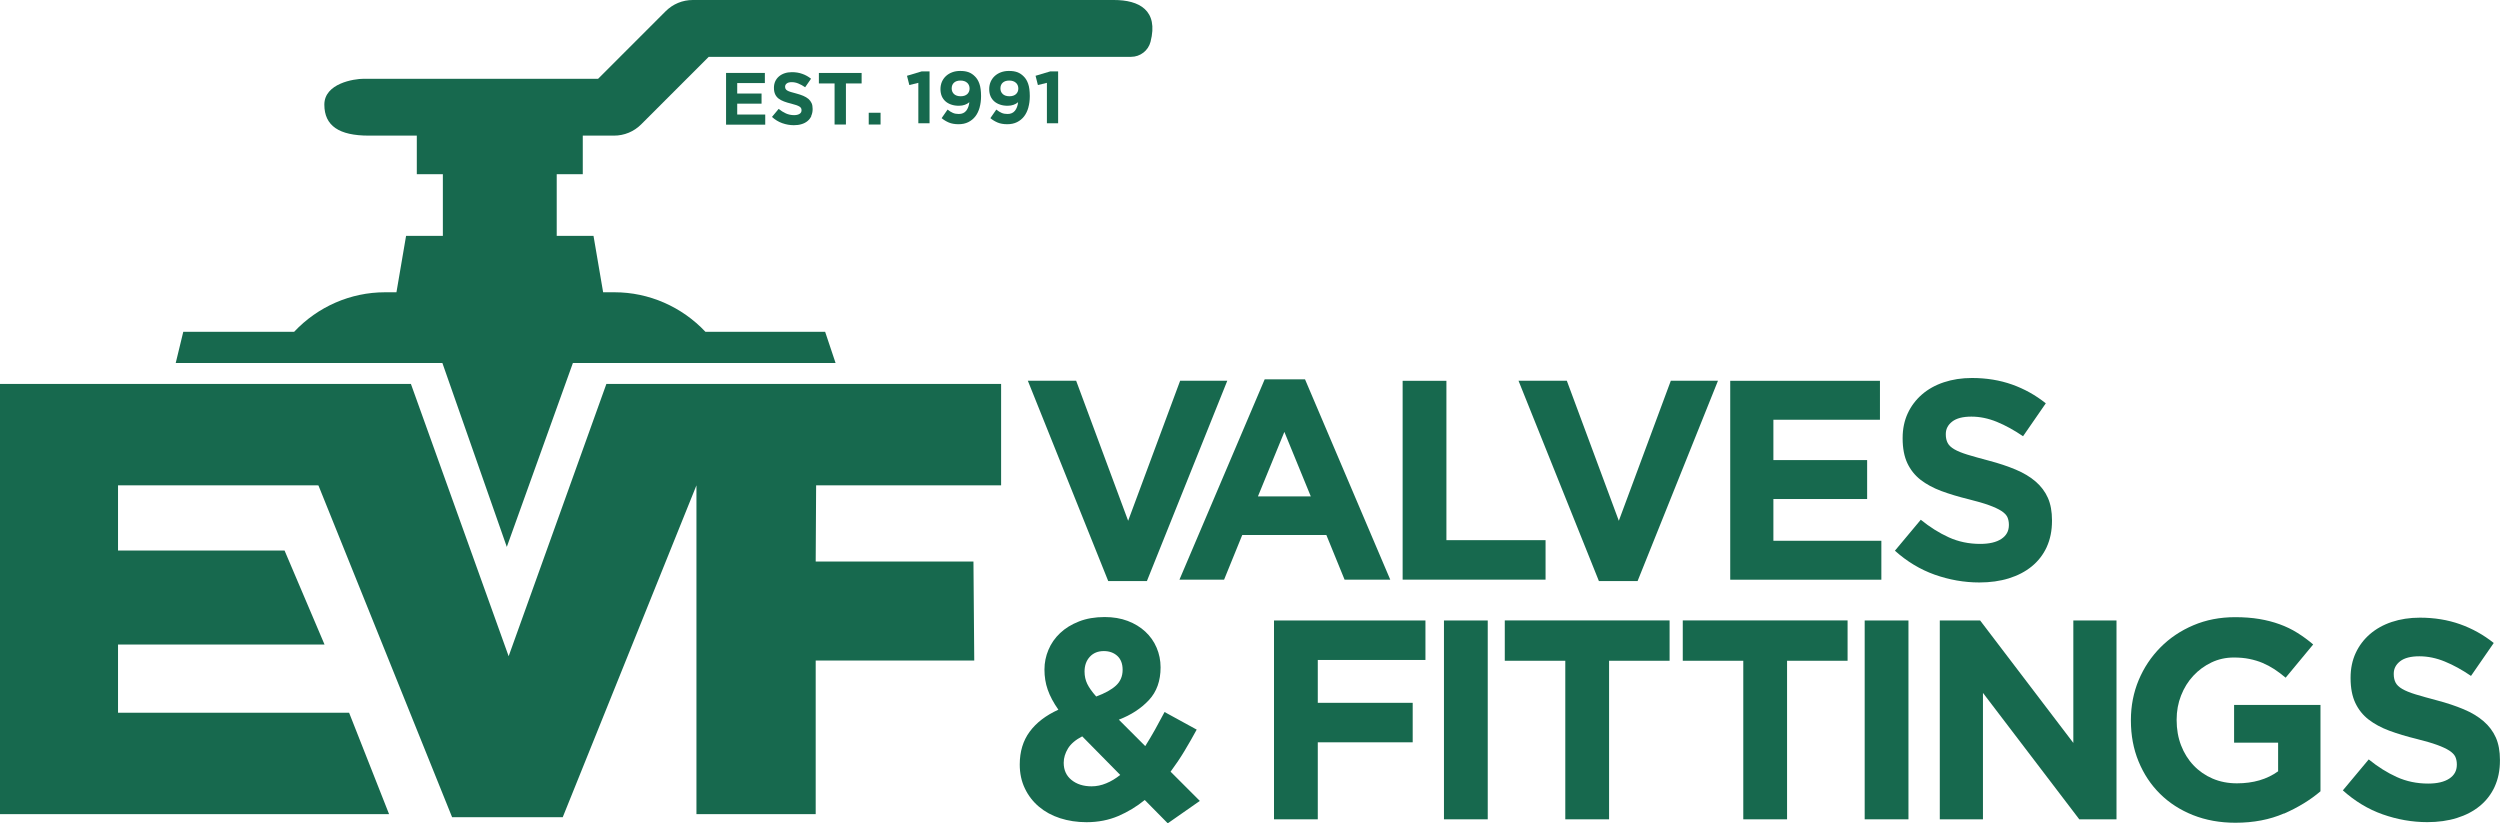
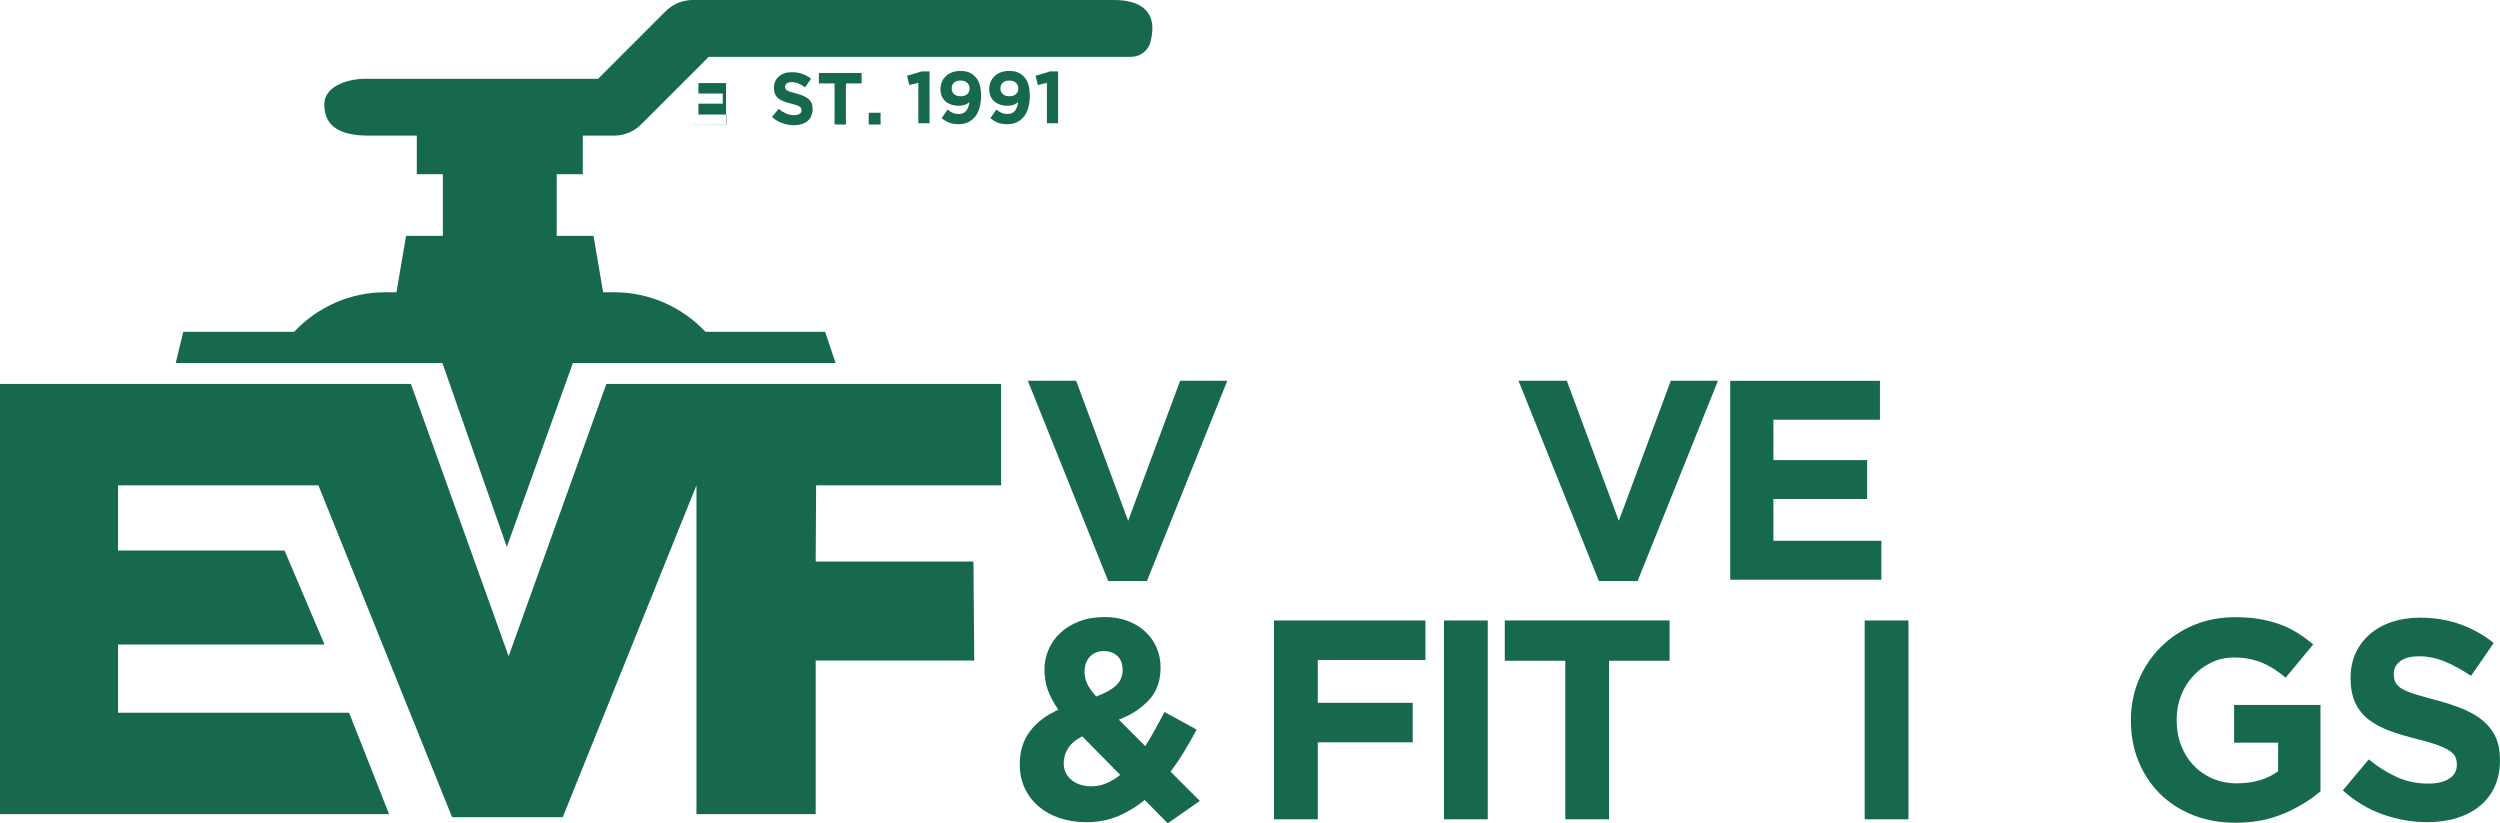
<svg xmlns="http://www.w3.org/2000/svg" id="Layer_2" viewBox="0 0 407.75 134.28" width="407.75" height="134.28">
  <g id="Layer_1-2">
    <path d="M187.05,94.77h-6.3l-13.11-32.67h7.88l8.48,22.84,8.48-22.84h7.69l-13.11,32.67Z" style="fill:#17694e; stroke-width:0px;" />
-     <path d="M219.3,94.54l-2.97-7.28h-13.72l-2.96,7.28h-7.28l13.9-32.67h6.58l13.9,32.67h-7.46ZM209.48,70.44l-4.31,10.52h8.62l-4.31-10.52Z" style="fill:#17694e; stroke-width:0px;" />
-     <path d="M228.77,94.54v-32.43h7.14v25.99h16.17v6.44h-23.31Z" style="fill:#17694e; stroke-width:0px;" />
    <path d="M267.08,94.77h-6.3l-13.11-32.67h7.88l8.48,22.84,8.48-22.84h7.69l-13.11,32.67Z" style="fill:#17694e; stroke-width:0px;" />
    <path d="M282.2,94.54v-32.43h24.42v6.35h-17.38v6.58h15.29v6.35h-15.29v6.81h17.61v6.35h-24.65Z" style="fill:#17694e; stroke-width:0px;" />
-     <path d="M333.82,89.23c-.58,1.25-1.4,2.3-2.44,3.15-1.04.85-2.29,1.5-3.74,1.95-1.45.45-3.05.67-4.81.67-2.47,0-4.9-.43-7.28-1.27-2.38-.85-4.54-2.16-6.49-3.91l4.22-5.05c1.48,1.2,3,2.16,4.57,2.87,1.56.71,3.27,1.07,5.12,1.07,1.48,0,2.63-.27,3.45-.81s1.23-1.29,1.23-2.25v-.09c0-.46-.09-.87-.25-1.23-.17-.35-.5-.69-.98-1-.48-.31-1.15-.62-2-.93-.85-.31-1.96-.63-3.32-.97-1.64-.4-3.13-.85-4.46-1.34-1.33-.5-2.46-1.11-3.39-1.83-.93-.73-1.65-1.63-2.16-2.71-.51-1.08-.77-2.43-.77-4.03v-.09c0-1.48.28-2.82.83-4.01.55-1.19,1.33-2.22,2.32-3.08s2.19-1.53,3.57-1.99c1.38-.46,2.91-.7,4.58-.7,2.38,0,4.56.36,6.56,1.07,1.99.71,3.82,1.73,5.49,3.06l-3.71,5.37c-1.45-.99-2.87-1.77-4.26-2.34-1.39-.57-2.78-.86-4.17-.86s-2.43.27-3.13.81c-.69.54-1.04,1.21-1.04,2.02v.09c0,.52.1.98.3,1.37.2.39.56.73,1.09,1.04.53.31,1.25.6,2.16.88.91.28,2.07.6,3.46.97,1.64.43,3.1.92,4.39,1.46,1.29.54,2.37,1.19,3.25,1.95.88.76,1.55,1.65,2,2.66.45,1.02.67,2.24.67,3.66v.09c0,1.61-.29,3.03-.87,4.29Z" style="fill:#17694e; stroke-width:0px;" />
    <path d="M190.46,134.28l-3.75-3.8c-1.33,1.08-2.77,1.95-4.33,2.62-1.56.66-3.28,1-5.17,1-1.54,0-2.98-.22-4.31-.65-1.33-.43-2.48-1.06-3.45-1.88-.97-.82-1.74-1.81-2.29-2.97-.56-1.16-.84-2.46-.84-3.91,0-2.1.54-3.89,1.62-5.35,1.08-1.47,2.64-2.66,4.68-3.59-.8-1.14-1.38-2.23-1.74-3.27-.36-1.03-.53-2.12-.53-3.27s.22-2.19.65-3.22c.43-1.03,1.07-1.95,1.9-2.73.83-.79,1.86-1.42,3.08-1.9,1.22-.48,2.62-.72,4.19-.72,1.39,0,2.64.21,3.75.63,1.11.42,2.07,1,2.87,1.74s1.42,1.61,1.85,2.62c.43,1,.65,2.08.65,3.22,0,2.19-.63,3.97-1.9,5.33-1.27,1.36-2.9,2.43-4.91,3.2l4.31,4.31c.52-.83,1.05-1.72,1.58-2.66.52-.94,1.05-1.91,1.57-2.9l5.24,2.87c-.62,1.14-1.28,2.3-1.99,3.48-.71,1.18-1.47,2.3-2.27,3.38l4.77,4.77-5.24,3.66ZM176.51,120.1c-1.08.56-1.85,1.21-2.32,1.97-.46.76-.7,1.54-.7,2.34,0,1.18.42,2.11,1.27,2.8.85.69,1.94,1.04,3.27,1.04.8,0,1.6-.16,2.39-.49.79-.32,1.55-.78,2.29-1.37l-6.21-6.3ZM182.24,106.98c-.57-.52-1.31-.79-2.2-.79-.96,0-1.72.31-2.29.93-.57.62-.86,1.42-.86,2.41,0,.74.15,1.41.44,2.01.29.6.78,1.29,1.46,2.06,1.42-.52,2.5-1.12,3.22-1.78s1.09-1.52,1.09-2.57c0-.99-.29-1.74-.86-2.27Z" style="fill:#17694e; stroke-width:0px;" />
    <path d="M214.93,107.63v7h15.48v6.44h-15.48v12.56h-7.14v-32.43h24.7v6.44h-17.56Z" style="fill:#17694e; stroke-width:0px;" />
    <path d="M235.51,133.63v-32.43h7.14v32.43h-7.14Z" style="fill:#17694e; stroke-width:0px;" />
    <path d="M262.44,107.77v25.86h-7.14v-25.86h-9.87v-6.58h26.88v6.58h-9.87Z" style="fill:#17694e; stroke-width:0px;" />
-     <path d="M291.47,107.77v25.86h-7.14v-25.86h-9.87v-6.58h26.88v6.58h-9.87Z" style="fill:#17694e; stroke-width:0px;" />
    <path d="M304.13,133.63v-32.43h7.14v32.43h-7.14Z" style="fill:#17694e; stroke-width:0px;" />
-     <path d="M339.13,133.63l-15.71-20.62v20.62h-7.04v-32.43h6.58l15.2,19.97v-19.97h7.04v32.43h-6.07Z" style="fill:#17694e; stroke-width:0px;" />
    <path d="M372.5,132.68c-2.3,1-4.93,1.51-7.9,1.51-2.53,0-4.84-.42-6.93-1.25-2.08-.83-3.88-1.99-5.37-3.47-1.5-1.48-2.66-3.24-3.5-5.28-.84-2.04-1.25-4.26-1.25-6.67v-.09c0-2.32.43-4.49,1.27-6.51.85-2.02,2.03-3.8,3.55-5.33,1.51-1.53,3.3-2.73,5.37-3.61,2.07-.88,4.34-1.32,6.81-1.32,1.45,0,2.77.1,3.96.3s2.29.49,3.31.86c1.02.37,1.98.83,2.87,1.39.9.56,1.76,1.19,2.59,1.9l-4.49,5.42c-.62-.52-1.24-.99-1.85-1.39-.62-.4-1.26-.74-1.92-1.02-.66-.28-1.38-.49-2.15-.65-.77-.16-1.62-.23-2.55-.23-1.3,0-2.51.27-3.64.81-1.13.54-2.12,1.27-2.96,2.18-.85.91-1.51,1.98-1.99,3.21-.48,1.22-.72,2.53-.72,3.92v.09c0,1.49.24,2.86.72,4.11.48,1.25,1.16,2.35,2.04,3.27.88.93,1.92,1.65,3.11,2.16,1.19.51,2.51.77,3.96.77,2.66,0,4.9-.65,6.72-1.96v-4.67h-7.18v-6.16h14.09v14.09c-1.67,1.42-3.65,2.63-5.95,3.64Z" style="fill:#17694e; stroke-width:0px;" />
    <path d="M406.88,128.32c-.58,1.25-1.4,2.3-2.44,3.15-1.04.85-2.29,1.5-3.74,1.95-1.45.45-3.05.67-4.81.67-2.47,0-4.9-.43-7.28-1.27s-4.54-2.16-6.49-3.91l4.22-5.05c1.48,1.2,3,2.16,4.57,2.87,1.56.71,3.27,1.07,5.12,1.07,1.48,0,2.63-.27,3.45-.81s1.23-1.29,1.23-2.25v-.09c0-.46-.09-.87-.25-1.23-.17-.35-.5-.69-.98-1-.48-.31-1.15-.62-2-.93-.85-.31-1.96-.63-3.32-.97-1.64-.4-3.13-.85-4.46-1.34-1.33-.5-2.46-1.11-3.39-1.83s-1.65-1.63-2.16-2.71c-.51-1.08-.77-2.43-.77-4.03v-.09c0-1.48.28-2.82.83-4.01s1.33-2.22,2.32-3.08c1-.86,2.19-1.53,3.57-1.99,1.38-.46,2.91-.7,4.58-.7,2.38,0,4.56.36,6.56,1.07,1.99.71,3.82,1.73,5.49,3.06l-3.71,5.37c-1.45-.99-2.87-1.77-4.26-2.34-1.39-.57-2.78-.86-4.17-.86s-2.43.27-3.13.81c-.69.54-1.04,1.21-1.04,2.02v.09c0,.52.1.98.3,1.37.2.39.56.73,1.09,1.04.53.31,1.25.6,2.16.88.91.28,2.07.6,3.46.97,1.64.43,3.1.92,4.39,1.46,1.29.54,2.37,1.19,3.25,1.95.88.76,1.55,1.65,2,2.66.45,1.02.67,2.24.67,3.66v.09c0,1.61-.29,3.03-.87,4.29Z" style="fill:#17694e; stroke-width:0px;" />
    <polygon points="163.28 79.16 163.28 62.62 98.9 62.62 82.96 107.03 67.02 62.62 0 62.62 0 132.79 63.46 132.79 56.94 116.25 19.25 116.25 19.25 105.12 52.93 105.12 46.41 89.79 19.25 89.79 19.25 79.16 51.78 79.16 51.94 79.18 73.74 133.29 91.78 133.29 113.59 79.16 113.59 79.16 113.59 132.79 133.04 132.79 133.04 107.73 158.9 107.73 158.77 91.59 133.04 91.59 133.11 79.16 163.28 79.16" style="fill:#17694e; stroke-width:0px;" />
-     <path d="M118.42,20.31v-8.41h6.33v1.65h-4.51v1.71h3.97v1.65h-3.97v1.77h4.57v1.65h-6.39Z" style="fill:#17694e; stroke-width:0px;" />
+     <path d="M118.42,20.31v-8.41v1.65h-4.51v1.71h3.97v1.65h-3.97v1.77h4.57v1.65h-6.39Z" style="fill:#17694e; stroke-width:0px;" />
    <path d="M132.33,18.93c-.15.32-.36.6-.63.82-.27.22-.59.39-.97.5-.38.12-.79.17-1.25.17-.64,0-1.27-.11-1.89-.33-.62-.22-1.18-.56-1.68-1.02l1.09-1.31c.38.31.78.56,1.18.74.4.18.85.28,1.33.28.38,0,.68-.07.9-.21s.32-.33.32-.58v-.02c0-.12-.02-.23-.07-.32-.04-.09-.13-.18-.25-.26-.12-.08-.3-.16-.52-.24-.22-.08-.51-.16-.86-.25-.43-.1-.81-.22-1.16-.35s-.64-.29-.88-.47c-.24-.19-.43-.42-.56-.7-.13-.28-.2-.63-.2-1.05v-.02c0-.38.07-.73.21-1.04.14-.31.34-.57.6-.8.26-.22.57-.4.93-.52s.75-.18,1.19-.18c.62,0,1.18.09,1.7.28.52.18.99.45,1.42.79l-.96,1.39c-.38-.26-.74-.46-1.11-.61-.36-.15-.72-.22-1.08-.22s-.63.07-.81.21-.27.31-.27.52v.02c0,.14.03.25.08.35.05.1.15.19.28.27.14.08.32.16.56.23.24.07.54.16.9.25.43.11.8.24,1.14.38.33.14.61.31.84.5.23.2.4.43.52.69.12.26.17.58.17.95v.02c0,.42-.08.79-.23,1.11Z" style="fill:#17694e; stroke-width:0px;" />
    <path d="M137.97,13.61v6.7h-1.85v-6.7h-2.56v-1.71h6.97v1.71h-2.56Z" style="fill:#17694e; stroke-width:0px;" />
    <path d="M141.69,20.31v-1.92h1.93v1.92h-1.93Z" style="fill:#17694e; stroke-width:0px;" />
    <path d="M150.35,11.64h1.26v8.47h-1.83v-6.6l-1.47.36-.38-1.51,2.41-.72Z" style="fill:#17694e; stroke-width:0px;" />
    <path d="M159.78,17.53c-.16.56-.39,1.05-.7,1.45-.31.4-.69.71-1.15.94s-.99.34-1.59.34-1.14-.09-1.57-.27c-.43-.18-.83-.42-1.19-.72l.97-1.4c.3.25.6.43.88.55s.6.17.96.17c.52,0,.92-.18,1.2-.53s.45-.82.51-1.39c-.21.18-.45.32-.73.42-.28.1-.6.16-.97.16-.46,0-.87-.06-1.24-.19-.37-.12-.69-.3-.95-.53-.26-.23-.47-.52-.61-.85-.14-.34-.21-.72-.21-1.15s.08-.82.23-1.18c.16-.36.37-.67.66-.94.28-.26.62-.47,1.02-.62.4-.15.83-.22,1.3-.22.28,0,.53.02.76.05.23.04.44.09.63.16.19.07.37.17.54.28s.33.25.49.41c.15.15.29.32.41.52.12.19.22.42.31.67.09.26.16.55.2.88s.07.7.07,1.12c0,.69-.08,1.32-.24,1.88ZM157.74,13.5c-.26-.24-.63-.36-1.09-.36s-.81.12-1.06.35-.37.55-.37.93.13.69.39.93c.26.23.62.35,1.08.35s.81-.12,1.07-.35c.25-.24.38-.54.38-.91s-.13-.7-.39-.94Z" style="fill:#17694e; stroke-width:0px;" />
    <path d="M167.73,17.53c-.16.56-.39,1.05-.7,1.45-.31.4-.69.71-1.15.94s-.99.34-1.59.34-1.14-.09-1.57-.27c-.43-.18-.83-.42-1.19-.72l.97-1.4c.3.25.6.43.88.55s.6.17.96.17c.52,0,.92-.18,1.2-.53s.45-.82.51-1.39c-.21.18-.45.32-.73.42-.28.1-.6.16-.97.16-.46,0-.87-.06-1.24-.19-.37-.12-.69-.3-.95-.53-.26-.23-.47-.52-.61-.85-.14-.34-.21-.72-.21-1.15s.08-.82.23-1.18c.16-.36.37-.67.66-.94.28-.26.62-.47,1.02-.62.4-.15.83-.22,1.3-.22.28,0,.53.02.76.05.23.04.44.09.63.16.19.07.37.17.54.28s.33.25.49.41c.15.15.29.32.41.52.12.19.22.42.31.67.09.26.16.55.2.88s.07.7.07,1.12c0,.69-.08,1.32-.24,1.88ZM165.69,13.5c-.26-.24-.63-.36-1.09-.36s-.81.12-1.06.35-.37.55-.37.93.13.69.39.93c.26.23.62.35,1.08.35s.81-.12,1.07-.35c.25-.24.38-.54.38-.91s-.13-.7-.39-.94Z" style="fill:#17694e; stroke-width:0px;" />
    <path d="M171.32,11.64h1.26v8.47h-1.83v-6.6l-1.47.36-.38-1.51,2.41-.72Z" style="fill:#17694e; stroke-width:0px;" />
    <path d="M181.69,0h-68.69c-1.68,0-3.25.65-4.44,1.84l-11.01,11.01h-38.26c-1.55,0-6.39.75-6.39,4.21s2.4,5.06,7.24,5.06h7.84v6.29h4.25v10.06h-6s0,0,0,0l-1.57,9.2h-1.87c-5.6,0-10.96,2.34-14.82,6.45h-18.08l-1.23,5.08h43.49l10.51,30,10.78-30h42.84l-1.7-5.08h-19.52c-3.86-4.1-9.23-6.45-14.82-6.45h-1.87l-1.57-9.2h0s-6,0-6,0v-10.06h4.25v-6.29h5.09c1.68,0,3.25-.65,4.44-1.84l11.01-11.01h68.89c1.49,0,2.8-1.01,3.17-2.45,1.34-5.16-1.86-6.82-5.97-6.82Z" style="fill:#17694e; stroke-width:0px;" />
  </g>
</svg>